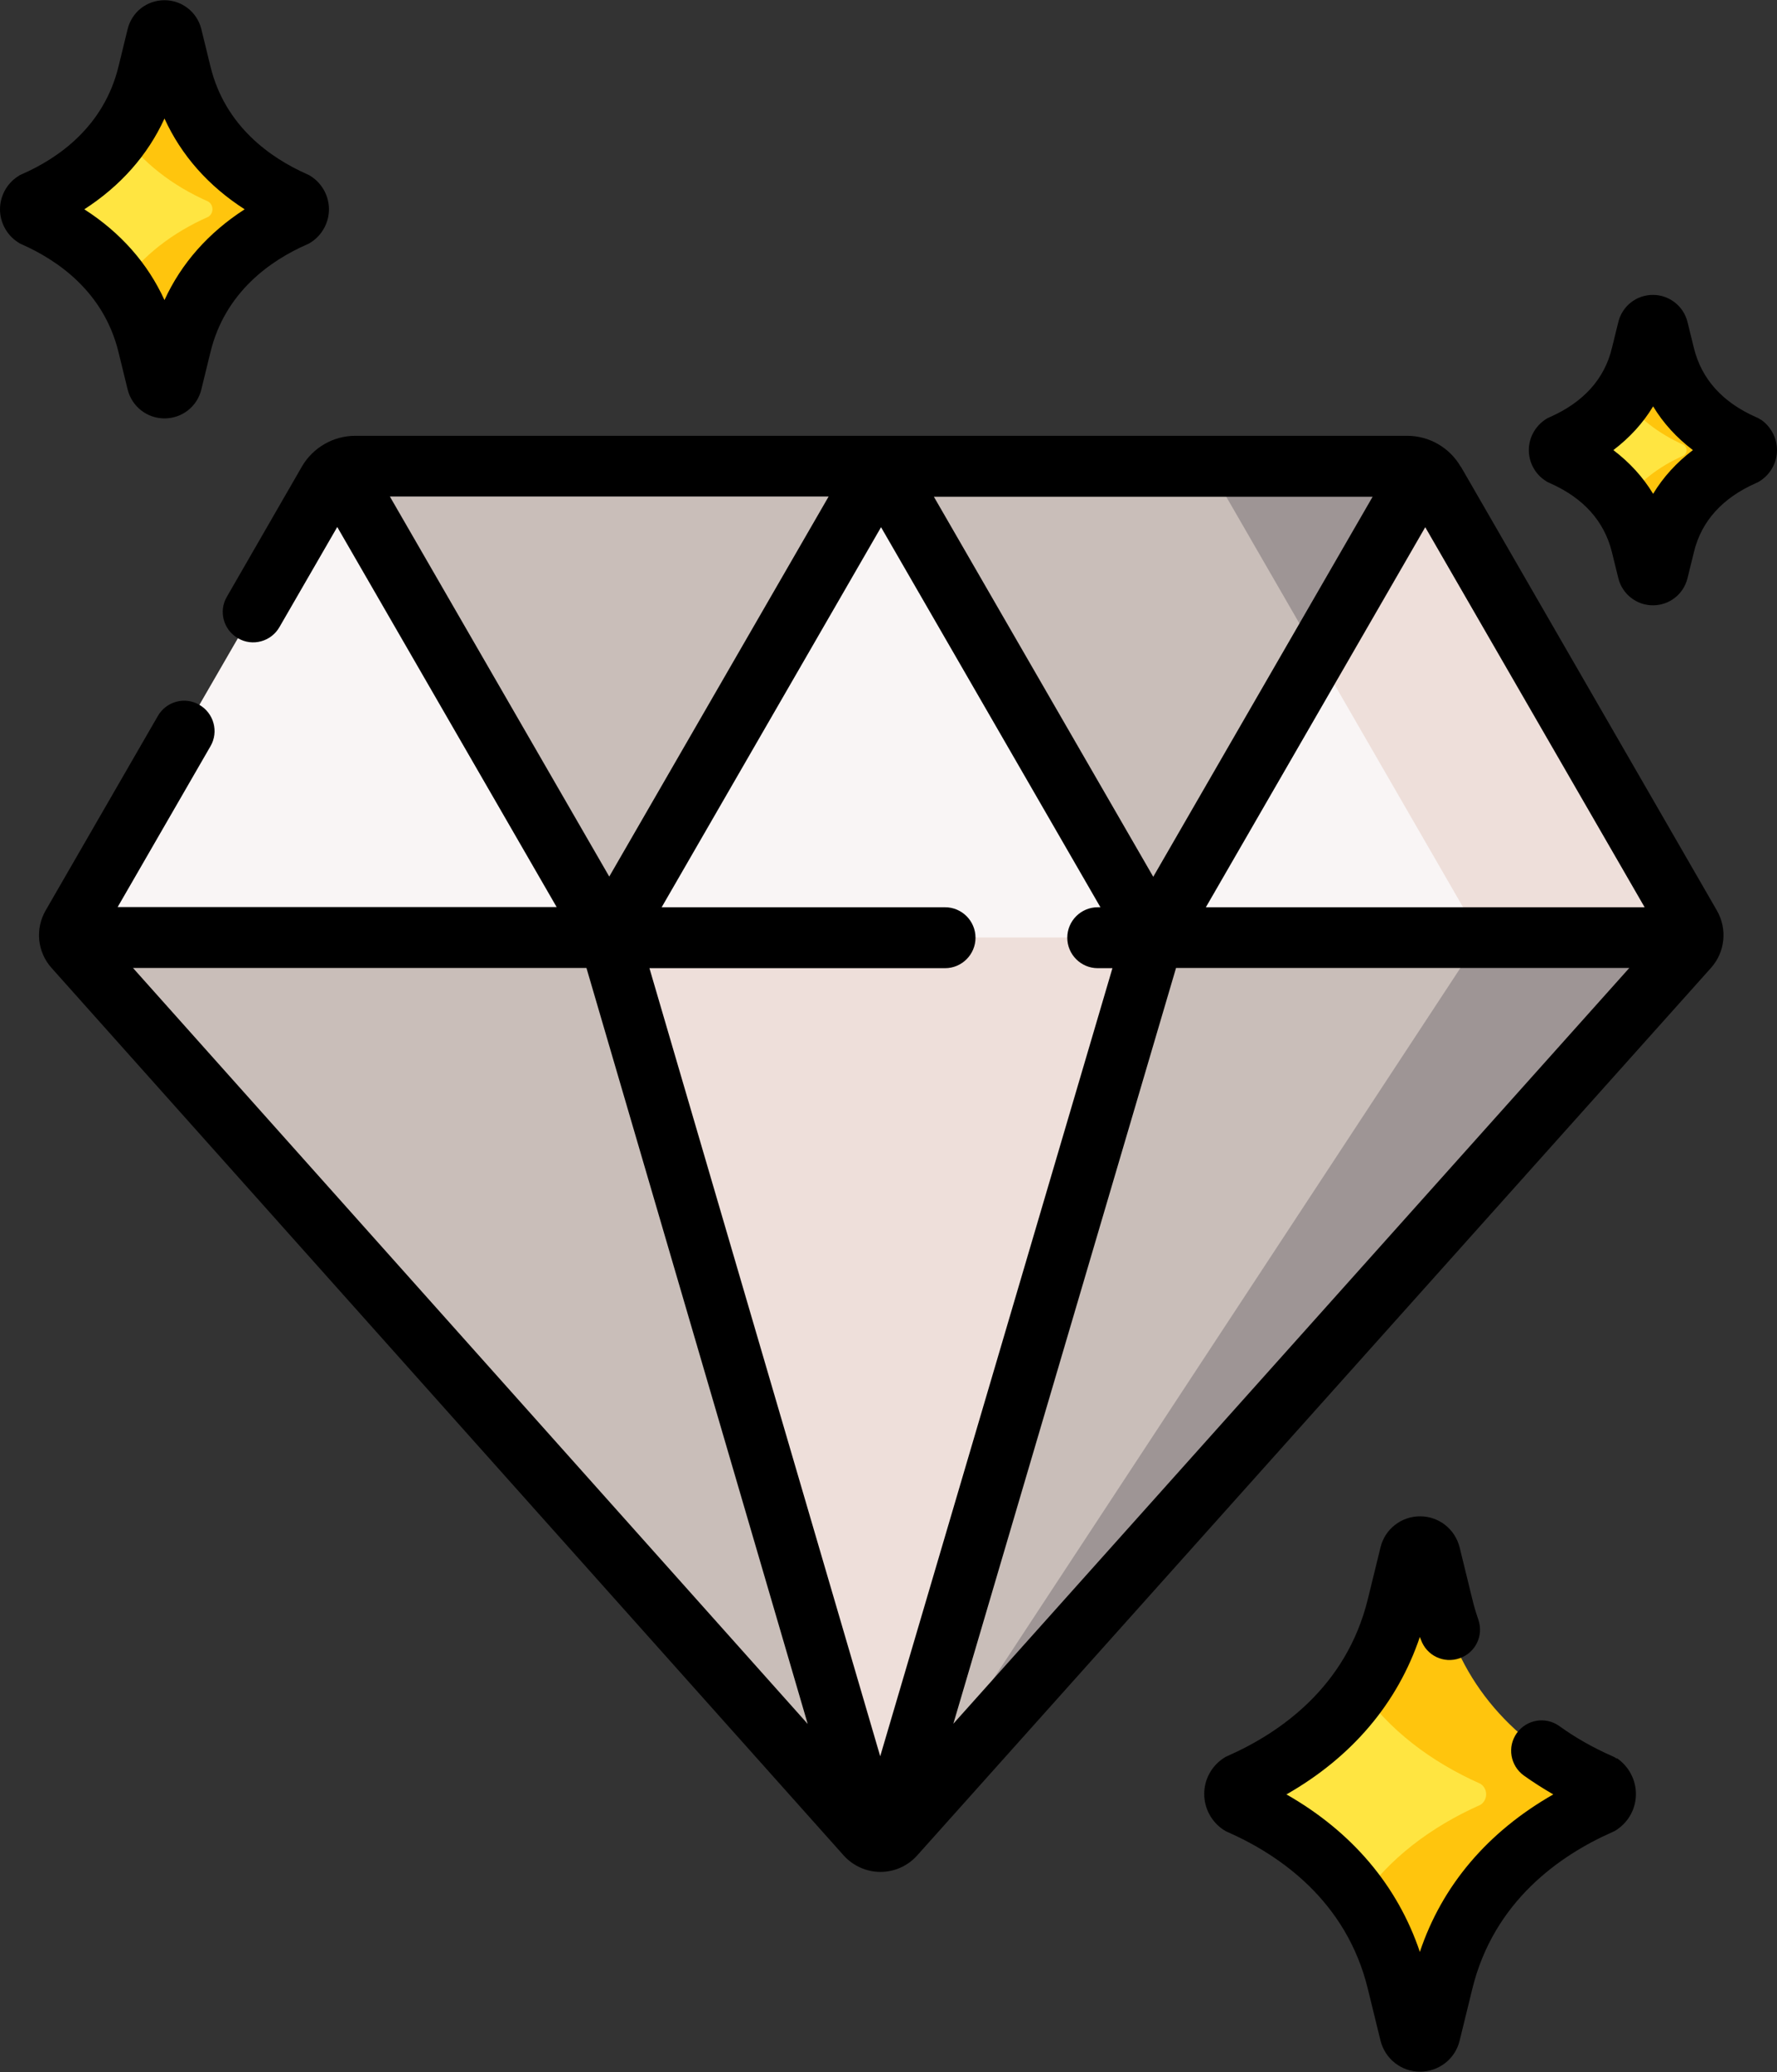
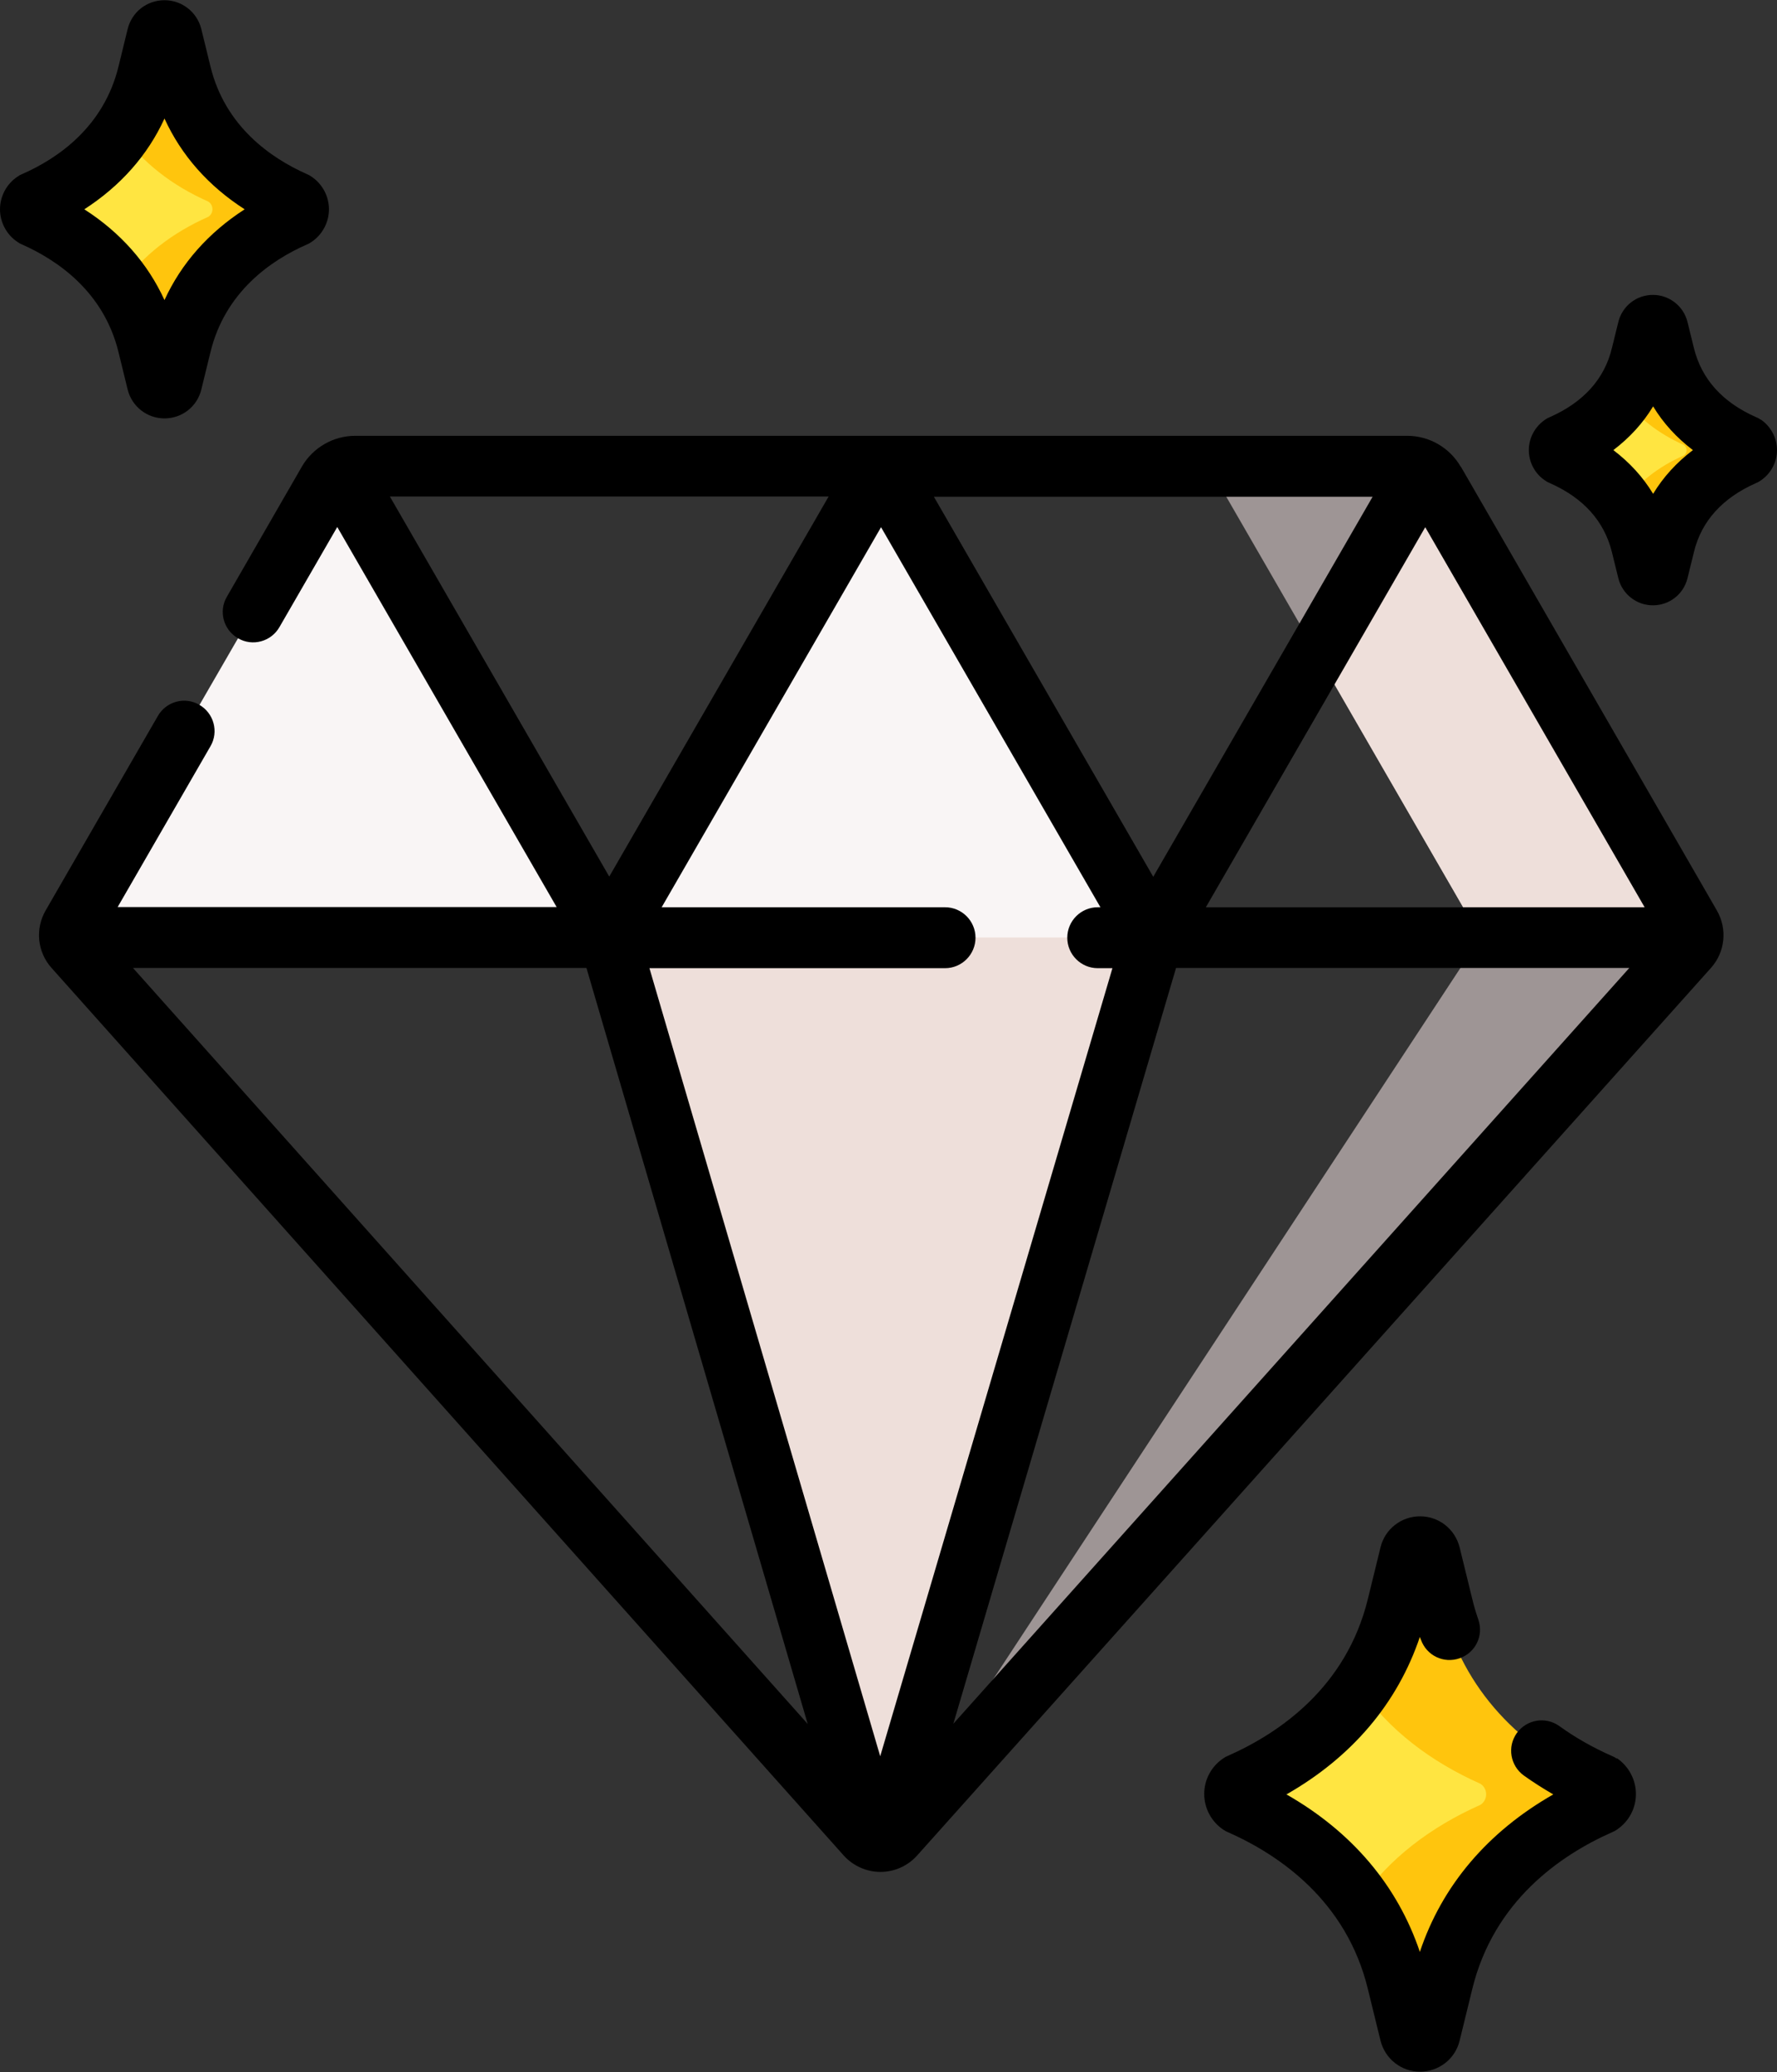
<svg xmlns="http://www.w3.org/2000/svg" viewBox="0 0 85.78 100" data-name="Layer 2" id="Layer_2">
  <rect x="0" y="0" width="85.78" height="100" fill="#333333" stroke="none" />
  <defs>
    <style>
      .cls-1 {
        fill: #ffc50d;
      }

      .cls-2 {
        fill: #ffe541;
      }

      .cls-3 {
        fill: #c9beb9;
      }

      .cls-4 {
        fill: #f9f5f5;
      }

      .cls-5 {
        fill: #9e9595;
      }

      .cls-6 {
        fill: #eedfda;
      }
    </style>
  </defs>
  <g data-name="Layer 1" id="Layer_1-2">
    <g>
-       <path d="M69.24,23.26c-.27-.47-.77-.76-1.31-.76H17.15c-.54,0-1.04.29-1.31.76L3.47,44.67c-.2.34-.15.77.11,1.06l38.24,42.83c.36.4.99.41,1.36,0l38.32-42.83c.26-.29.31-.72.11-1.06l-12.36-21.42Z" class="cls-3" />
      <path d="M3.36,45.24h26.05l-13.01-22.54c-.11.07-.22.15-.31.24s-.18.2-.24.32L3.47,44.67c-.1.18-.14.38-.11.57h0Z" class="cls-4" />
      <path d="M42.84,88.79c.12-.05.24-.13.33-.23l38.32-42.83c.26-.29.31-.72.11-1.06l-12.36-21.42c-.27-.47-.77-.76-1.31-.76h-9.59l13.13,22.74-28.62,43.55Z" class="cls-5" />
-       <path d="M81.72,45.24c.02-.19-.01-.39-.11-.57l-12.36-21.42c-.07-.12-.15-.22-.24-.32-.09-.09-.2-.17-.31-.24l-13.01,22.54h26.05Z" class="cls-4" />
      <path d="M69.24,23.26c-.07-.12-.15-.22-.24-.32-.09-.09-.2-.17-.31-.24l-5.12,8.86,7.9,13.68h10.25c.02-.19-.01-.39-.11-.57l-12.36-21.42Z" class="cls-6" />
      <path d="M50.46,41.53h-15.84l-5.21,3.72,12.76,43.55c.22.09.46.09.67,0l12.83-43.55-5.21-3.72Z" class="cls-6" />
      <path d="M42.54,22.5l-13.13,22.74h26.26l-13.13-22.74Z" class="cls-4" />
      <g>
        <path d="M69.02,75.03l.61,2.49c.99,4.04,3.79,6.88,7.6,8.57.36.24.36.77,0,1.01-3.8,1.68-6.61,4.53-7.6,8.57l-.61,2.49c-.13.51-.85.51-.98,0l-.61-2.49c-.99-4.04-3.79-6.88-7.6-8.57-.36-.24-.36-.77,0-1.01,3.8-1.68,6.61-4.53,7.6-8.57l.61-2.49c.13-.51.85-.51.98,0Z" class="cls-1" />
        <path d="M71.47,86.08c-2.41-1.07-4.42-2.6-5.82-4.61-1.4,2.01-3.41,3.54-5.82,4.61-.36.24-.36.77,0,1.01,2.41,1.07,4.42,2.6,5.82,4.61,1.4-2.01,3.41-3.54,5.82-4.61.36-.24.36-.77,0-1.01Z" class="cls-2" />
      </g>
      <g>
        <path d="M80.04,15.89l.31,1.26c.5,2.04,1.91,3.47,3.83,4.32.18.12.18.39,0,.51-1.92.85-3.33,2.28-3.83,4.32l-.31,1.26c-.06.26-.43.26-.49,0l-.31-1.26c-.5-2.04-1.91-3.47-3.83-4.32-.18-.12-.18-.39,0-.51,1.92-.85,3.33-2.28,3.83-4.32l.31-1.26c.06-.26.43-.26.49,0Z" class="cls-1" />
        <path d="M81.28,21.47c-1.21-.54-2.23-1.31-2.93-2.32-.71,1.01-1.72,1.79-2.93,2.32-.18.12-.18.39,0,.51,1.21.54,2.23,1.31,2.93,2.32.71-1.01,1.72-1.79,2.93-2.32.18-.12.18-.39,0-.51Z" class="cls-2" />
      </g>
      <g>
        <path d="M8.3,1.74l.44,1.8c.71,2.92,2.74,4.97,5.49,6.19.26.17.26.56,0,.73-2.75,1.21-4.77,3.27-5.49,6.19l-.44,1.8c-.09.37-.62.37-.71,0l-.44-1.8c-.71-2.92-2.74-4.97-5.49-6.19-.26-.17-.26-.56,0-.73,2.75-1.21,4.77-3.27,5.49-6.19l.44-1.8c.09-.37.62-.37.71,0Z" class="cls-1" />
        <path d="M10.06,9.73c-1.74-.77-3.19-1.88-4.2-3.33-1.01,1.45-2.46,2.56-4.2,3.33-.26.17-.26.56,0,.73,1.74.77,3.19,1.88,4.2,3.33,1.01-1.45,2.46-2.56,4.2-3.33.26-.17.26-.56,0-.73Z" class="cls-2" />
      </g>
      <g>
        <path d="M70.51,22.52c-.53-.92-1.52-1.49-2.58-1.49H17.15c-1.06,0-2.05.57-2.58,1.49l-3.62,6.28c-.41.7-.16,1.6.54,2,.7.41,1.6.16,2-.54l2.79-4.83,10.59,18.34H5.68l4.48-7.76c.41-.7.16-1.6-.54-2-.7-.41-1.6-.16-2,.54l-5.42,9.39c-.51.89-.4,2,.29,2.77l38.24,42.83c.45.5,1.1.79,1.77.79h0c.68,0,1.32-.29,1.77-.79l38.32-42.83c.69-.77.8-1.88.29-2.77l-12.36-21.42ZM45.63,43.78h-13.69l10.59-18.34,10.59,18.34h-.13c-.81,0-1.47.66-1.47,1.47s.66,1.47,1.47,1.47h.71l-11.21,38.03-11.14-38.03h14.27c.81,0,1.47-.66,1.47-1.47,0-.81-.66-1.47-1.47-1.47h0ZM55.67,42.31l-10.59-18.34h21.18l-10.59,18.34ZM56.77,46.71h21.88l-32.63,36.47,10.75-36.47ZM79.39,43.78h-21.18l10.59-18.34,10.59,18.34ZM18.82,23.96h21.18l-10.59,18.34-10.59-18.34ZM28.31,46.71l10.68,36.48L6.42,46.71h21.89Z" />
        <path d="M78.04,84.86c-.07-.05-.14-.09-.22-.12-.93-.41-1.79-.9-2.55-1.45-.66-.47-1.57-.32-2.05.34-.47.66-.32,1.57.34,2.05.45.32.92.62,1.42.91-3.17,1.81-5.37,4.4-6.44,7.6-1.08-3.2-3.27-5.79-6.44-7.6,3.17-1.81,5.36-4.4,6.44-7.6.01.04.03.09.05.13.27.77,1.1,1.17,1.87.9.77-.27,1.17-1.1.9-1.87-.11-.32-.21-.65-.29-.99l-.61-2.49c-.22-.88-1-1.5-1.91-1.5s-1.7.62-1.91,1.5l-.61,2.49c-1.04,4.25-4.25,6.46-6.76,7.57-.08.03-.15.07-.22.12-.58.39-.92,1.03-.92,1.72s.35,1.34.92,1.72c.07.05.14.09.22.12,2.51,1.11,5.73,3.33,6.76,7.57l.61,2.49c.22.88,1,1.5,1.91,1.5s1.7-.62,1.91-1.5l.61-2.49c1.04-4.25,4.25-6.46,6.76-7.57.08-.03.15-.07.22-.12.58-.39.92-1.03.92-1.72s-.35-1.34-.92-1.73h0Z" />
        <path d="M84.99,20.25c-.07-.05-.14-.09-.22-.12-1.63-.72-2.63-1.84-3-3.33l-.31-1.26h0c-.19-.77-.88-1.31-1.67-1.31h0c-.8,0-1.48.54-1.67,1.31l-.31,1.26c-.36,1.49-1.37,2.61-3,3.33-.08.03-.15.07-.22.12-.49.33-.79.88-.79,1.47,0,.59.3,1.15.79,1.47.07.05.14.09.22.12,1.63.72,2.63,1.84,3,3.33l.31,1.26c.19.77.88,1.31,1.67,1.31h0c.8,0,1.48-.54,1.67-1.31l.31-1.26c.36-1.49,1.37-2.61,3-3.33.08-.03.15-.07.22-.12.49-.33.79-.88.79-1.47,0-.59-.3-1.15-.79-1.48h0ZM79.8,23.83c-.49-.81-1.13-1.51-1.92-2.11.79-.6,1.43-1.3,1.92-2.11.49.81,1.13,1.51,1.92,2.11-.79.6-1.43,1.3-1.92,2.11Z" />
        <path d="M5.72,16.99l.44,1.8c.2.82.93,1.4,1.78,1.4s1.58-.57,1.78-1.4l.44-1.8c.71-2.91,2.92-4.43,4.65-5.19.08-.03.15-.07.22-.12.53-.35.85-.95.85-1.58s-.32-1.23-.85-1.58c-.07-.05-.14-.09-.22-.12-1.73-.77-3.94-2.29-4.65-5.19l-.44-1.8c-.2-.82-.93-1.4-1.78-1.4s-1.58.57-1.78,1.4l-.44,1.8c-.71,2.91-2.92,4.43-4.65,5.19-.08.03-.15.07-.22.12-.53.35-.85.95-.85,1.58s.32,1.23.85,1.58c.07.05.14.09.22.12,1.73.77,3.94,2.29,4.65,5.19ZM7.94,5.72c.81,1.77,2.11,3.25,3.87,4.38-1.75,1.13-3.06,2.61-3.87,4.38-.81-1.77-2.11-3.25-3.87-4.38,1.75-1.13,3.06-2.61,3.87-4.38Z" />
      </g>
    </g>
  </g>
</svg>